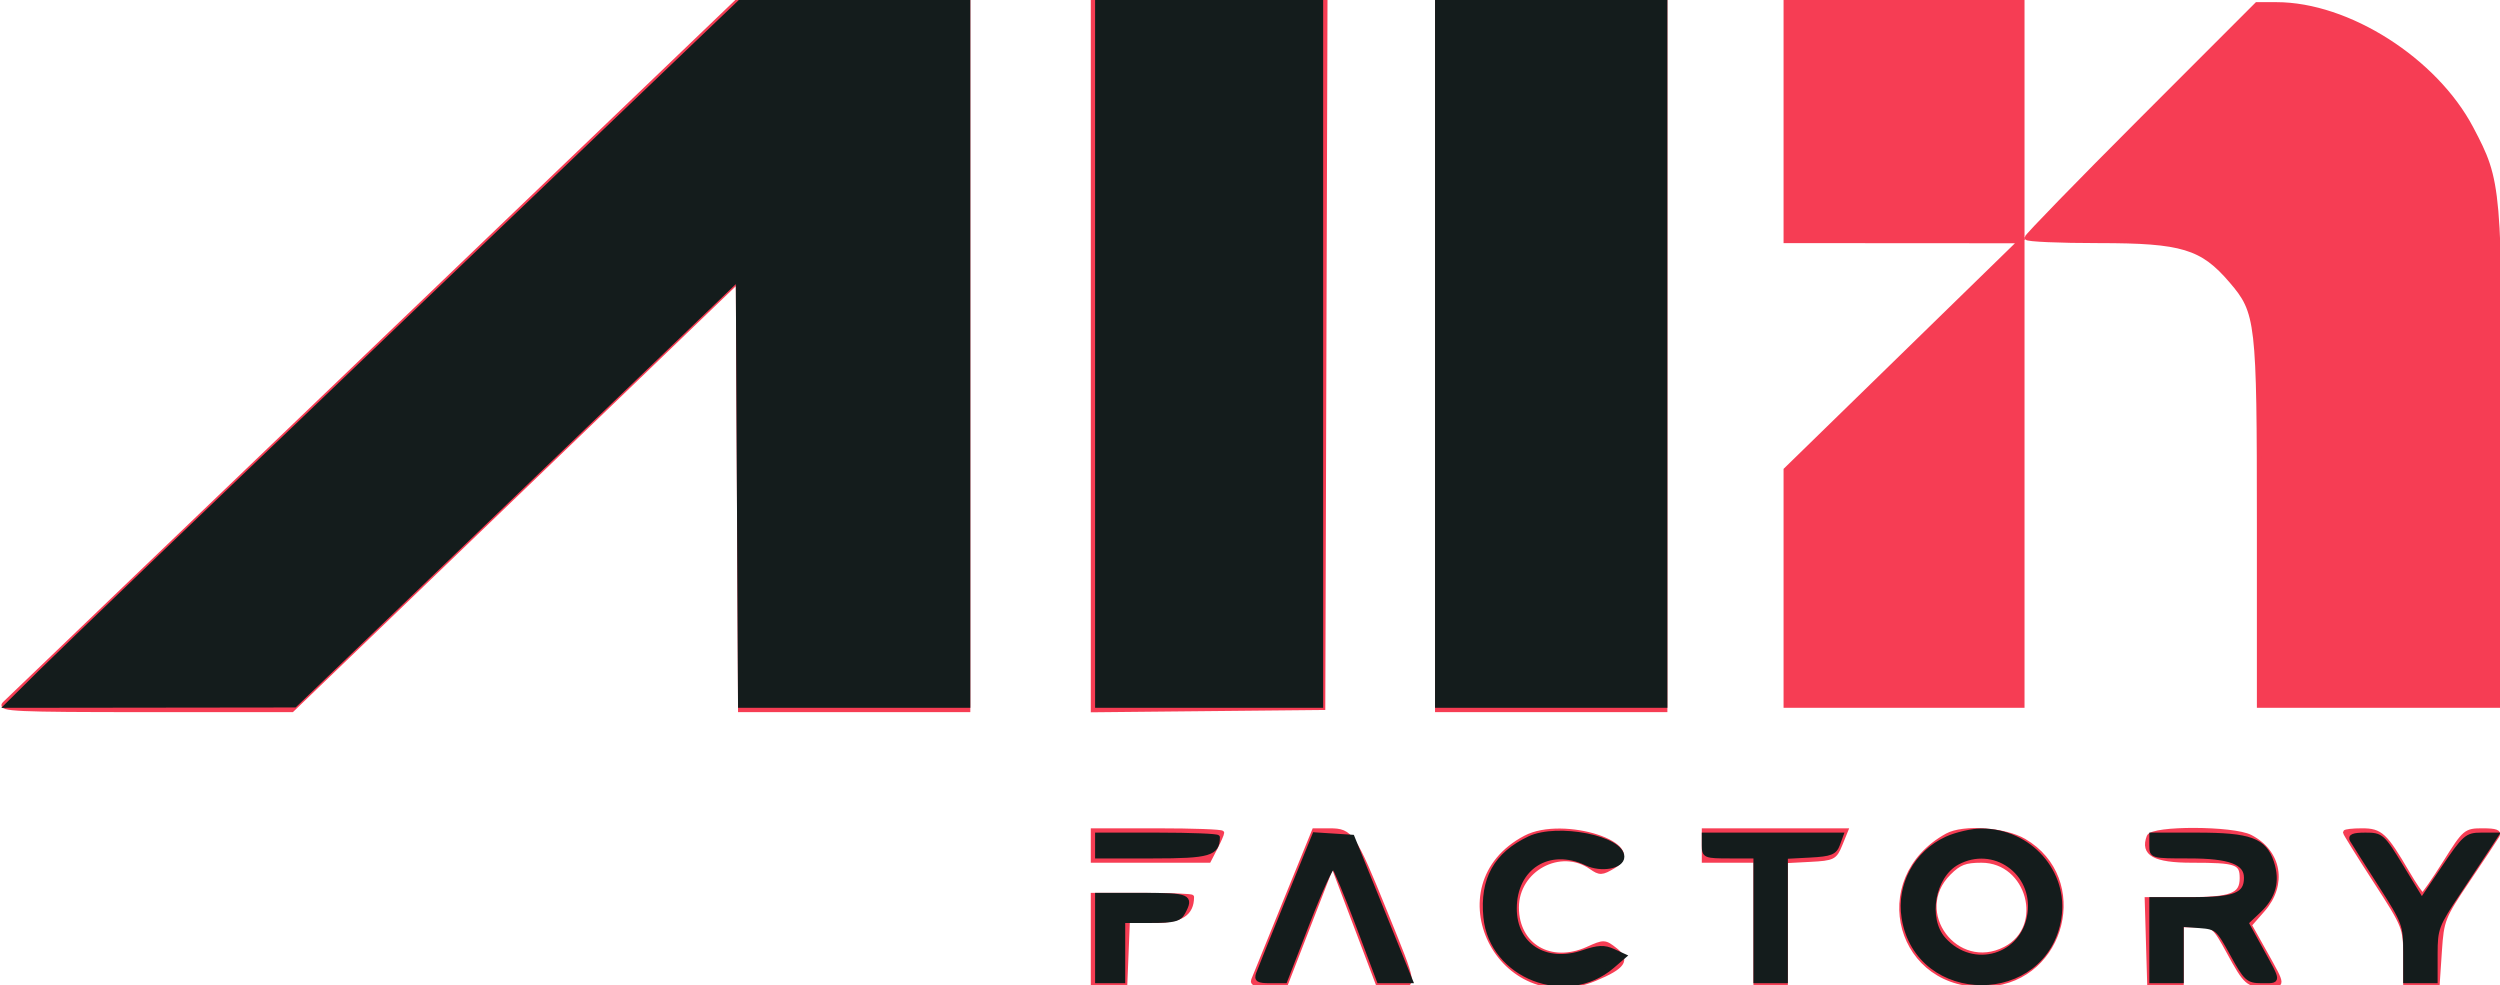
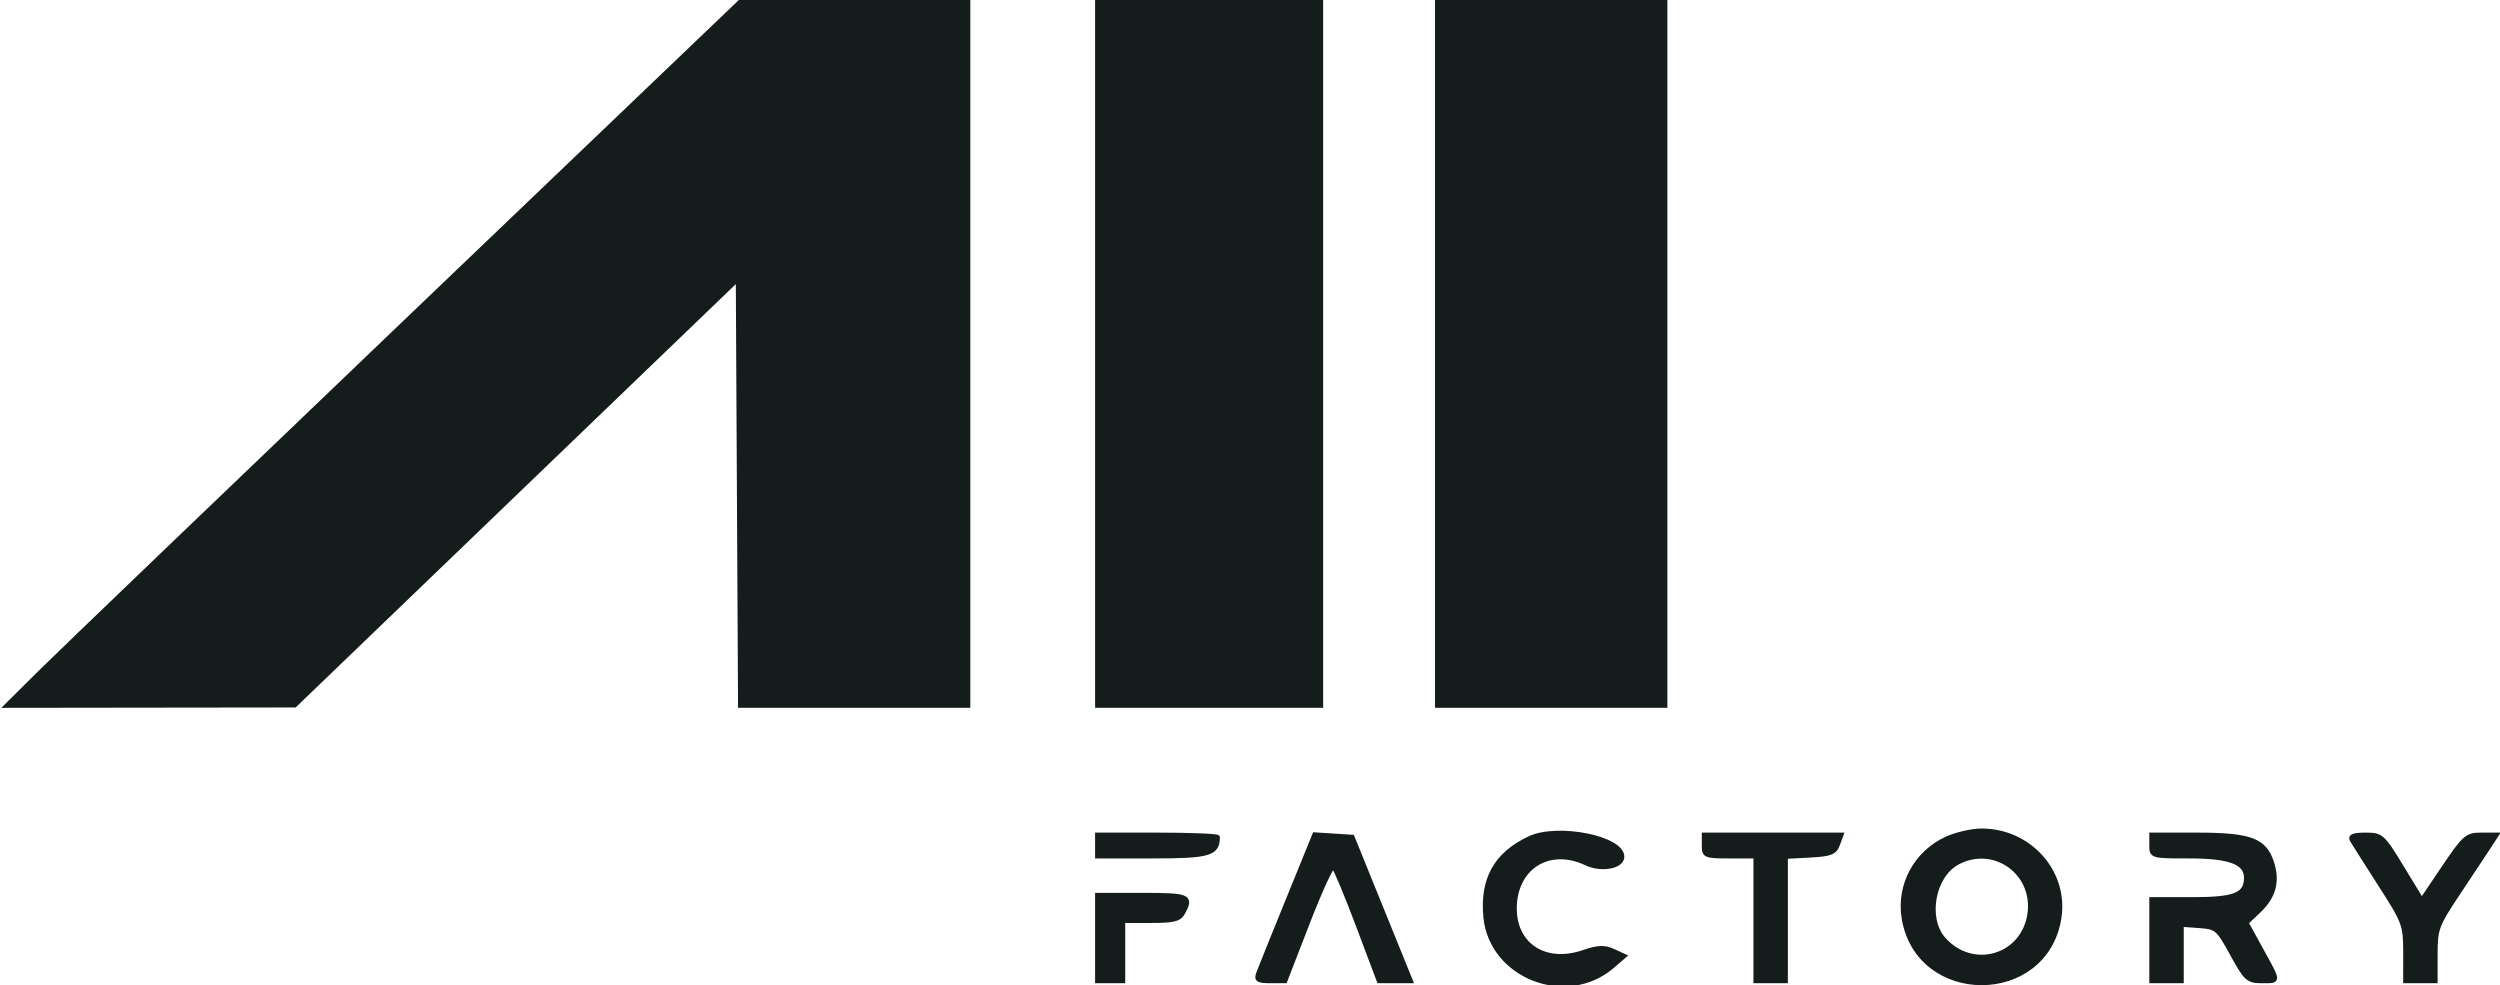
<svg xmlns="http://www.w3.org/2000/svg" viewBox="0 0 581 229">
-   <path fill="#f63d54" stroke="#f63d54" d="M87 81.089C40.525 125.63 1.841 162.732 1.036 163.536-.25 164.821 3.744 165 33.72 165h34.149l51.815-49.831L171.5 65.337l.259 49.832.259 49.831H225V0l-26.75.052-26.75.052L87 81.089m167 1.427v82.517l26.75-.267 26.75-.266.256-82.25.256-82.25H254v82.516m80-.016V165h53V0h-53v82.5M415 28v28l27.25.018 27.25.017-27.25 26.571L415 109.177V164h55V0h-55v28m82.743-.243C483.034 42.473 471 54.848 471 55.257c0 .409 7.562.743 16.804.743 19.345 0 23.954 1.395 30.716 9.295 6.265 7.318 6.48 9.192 6.48 56.387V164h56l-.015-57.25c-.016-63.697-.079-64.428-6.627-76.888C565.974 13.907 545.705 1 529.033 1h-4.547l-26.743 26.757M254 196.5v3.5H280.949l1.525-2.95c.839-1.623 1.526-3.198 1.526-3.5 0-.303-6.75-.55-15-.55h-15v3.5m44.585 13.25c-3.753 9.213-7.043 17.313-7.311 18-.34.872.712 1.25 3.478 1.25h3.966l5.472-14.096 5.472-14.095 5.337 14.095L320.336 229h3.832c4.85 0 4.95.735-2.341-17.262-7.19-17.748-7.865-18.738-12.778-18.738h-3.64l-6.824 16.75m55.915-15.088c-21.199 11.175-5.904 42.055 16.246 32.8 6.528-2.728 7.658-4.356 4.661-6.714-2.459-1.934-2.652-1.941-6.437-.235-8.588 3.873-16.47-.73-16.47-9.618 0-8.856 10.14-14.337 17.277-9.338 2.027 1.419 2.485 1.401 5.197-.201 8.238-4.866-11.623-11.361-20.474-6.694M396 196.5v3.5h12v29h7v-28.9l5.681-.3c5.363-.283 5.756-.482 7.003-3.55l1.322-3.25H396v3.5m56.5-2.336c-18.492 10.202-11.267 36.145 9.645 34.632 17.59-1.272 23.362-24.554 8.278-33.394-4.508-2.642-14.169-3.309-17.923-1.238m46.892.258c-1.535 4 1.311 5.578 10.061 5.578 10.331 0 11.547.429 11.547 4.072 0 4.024-2.379 4.928-12.97 4.928h-9.102l.286 9.75.286 9.75 3.75.31 3.75.311V215h3.769c3.594 0 3.928.291 7.176 6.25 3.961 7.266 4.471 7.714 8.805 7.735 4.011.019 4.02.217-.343-7.585l-3.593-6.424 3.093-3.523c5.172-5.89 3.871-13.448-2.918-16.959-4.01-2.074-22.807-2.131-23.597-.072m45.608-.981c0 .243 3.147 5.306 6.994 11.25 6.913 10.683 6.995 10.888 7 17.619l.006 6.811 3.75-.311 3.75-.31.5-7.5c.479-7.189.752-7.873 6.571-16.5 3.339-4.95 6.403-9.562 6.809-10.25.541-.917-.356-1.25-3.368-1.25-4.023 0-4.201.152-8.809 7.478-2.587 4.113-4.928 7.479-5.203 7.48-.275.001-1.85-2.301-3.5-5.115-5.214-8.895-6.233-9.843-10.573-9.843-2.16 0-3.927.199-3.927.441m-92.077 9.482c-9.023 9.023 1.729 23.445 13.097 17.567 9.684-5.008 5.513-20.49-5.52-20.49-3.81 0-5.184.53-7.577 2.923M254 218.56v10.561l3.75-.311 3.75-.31.294-7.25.294-7.25h6.295c6.077 0 8.617-1.635 8.617-5.547 0-.249-5.175-.453-11.5-.453H254v10.56" fill-rule="evenodd" />
  <path fill="#141c1c" stroke="#141c1c" d="M94.963 74.078c-42.605 40.743-81.06 77.643-85.455 82L1.515 164l33.493-.042 33.492-.042 51.5-49.53 51.5-49.53.259 49.572.26 49.572H225V0h-52.574L94.963 74.078M255 82v82h52V0h-52v82m79 0v82h53V0h-53v82m21.459 112.818c-7.814 3.669-11.067 9.498-10.221 18.311 1.329 13.824 18.824 20.603 29.492 11.427l2.761-2.375-2.593-1.182c-2.067-.941-3.49-.877-7.007.317-8.725 2.962-15.891-1.624-15.891-10.17 0-9.563 8.001-14.612 16.649-10.508 3.505 1.663 8.351.773 8.351-1.535 0-4.376-14.996-7.359-21.541-4.285m96.962.078c-7.134 3.241-11.212 10.756-9.988 18.41 3.226 20.172 32.949 20.21 36.135.047 1.684-10.663-6.898-20.309-18.068-20.309-2.2 0-5.835.834-8.079 1.852M255 196.5v2.5h12.965c13.086 0 15.035-.575 15.035-4.434 0-.311-6.3-.566-14-.566h-14v2.5m44.279 12.717c-3.421 8.406-6.507 16.07-6.857 17.033-.527 1.451-.048 1.75 2.8 1.75h3.437l5.238-13.517c2.881-7.435 5.577-13.308 5.992-13.052.414.256 2.965 6.339 5.668 13.517L320.472 228h7.399l-6.791-16.75-6.792-16.75-4.394-.283-4.394-.282-6.221 15.282M396 196.5c0 2.389.267 2.5 6 2.5h6v29h7v-28.9l5.64-.3c4.795-.255 5.764-.637 6.468-2.55l.828-2.25H396v2.5m104 0c0 2.477.082 2.5 8.777 2.5 9.419 0 13.223 1.434 13.223 4.985 0 3.978-2.599 5.015-12.571 5.015H500v19h7v-13.115l4.167.308c3.983.293 4.317.583 7.59 6.557 3.163 5.776 3.681 6.25 6.833 6.25 4.155 0 4.159.432-.061-7.246l-3.471-6.315 2.857-2.697c3.549-3.349 4.509-6.928 3.046-11.36-1.703-5.161-5.034-6.382-17.411-6.382H500v2.5m46.604-1.25c.397.688 3.348 5.341 6.559 10.341 5.621 8.756 5.837 9.337 5.837 15.75V228h7v-6.259c0-5.897.309-6.721 5.331-14.25 2.933-4.395 6.135-9.229 7.115-10.741l1.784-2.75h-3.585c-3.347 0-3.922.501-8.704 7.588l-5.12 7.588-4.621-7.588c-4.468-7.336-4.75-7.588-8.47-7.588-2.797 0-3.651.342-3.126 1.25m-91.723 5.253c-5.665 3.079-7.433 12.974-3.174 17.759 6.795 7.633 18.632 4.086 19.983-5.988 1.282-9.557-8.402-16.339-16.809-11.771M255 218v10h6v-14h6.465c5.368 0 6.64-.328 7.5-1.934 2.02-3.775 1.342-4.066-9.465-4.066H255v10" fill-rule="evenodd" />
</svg>